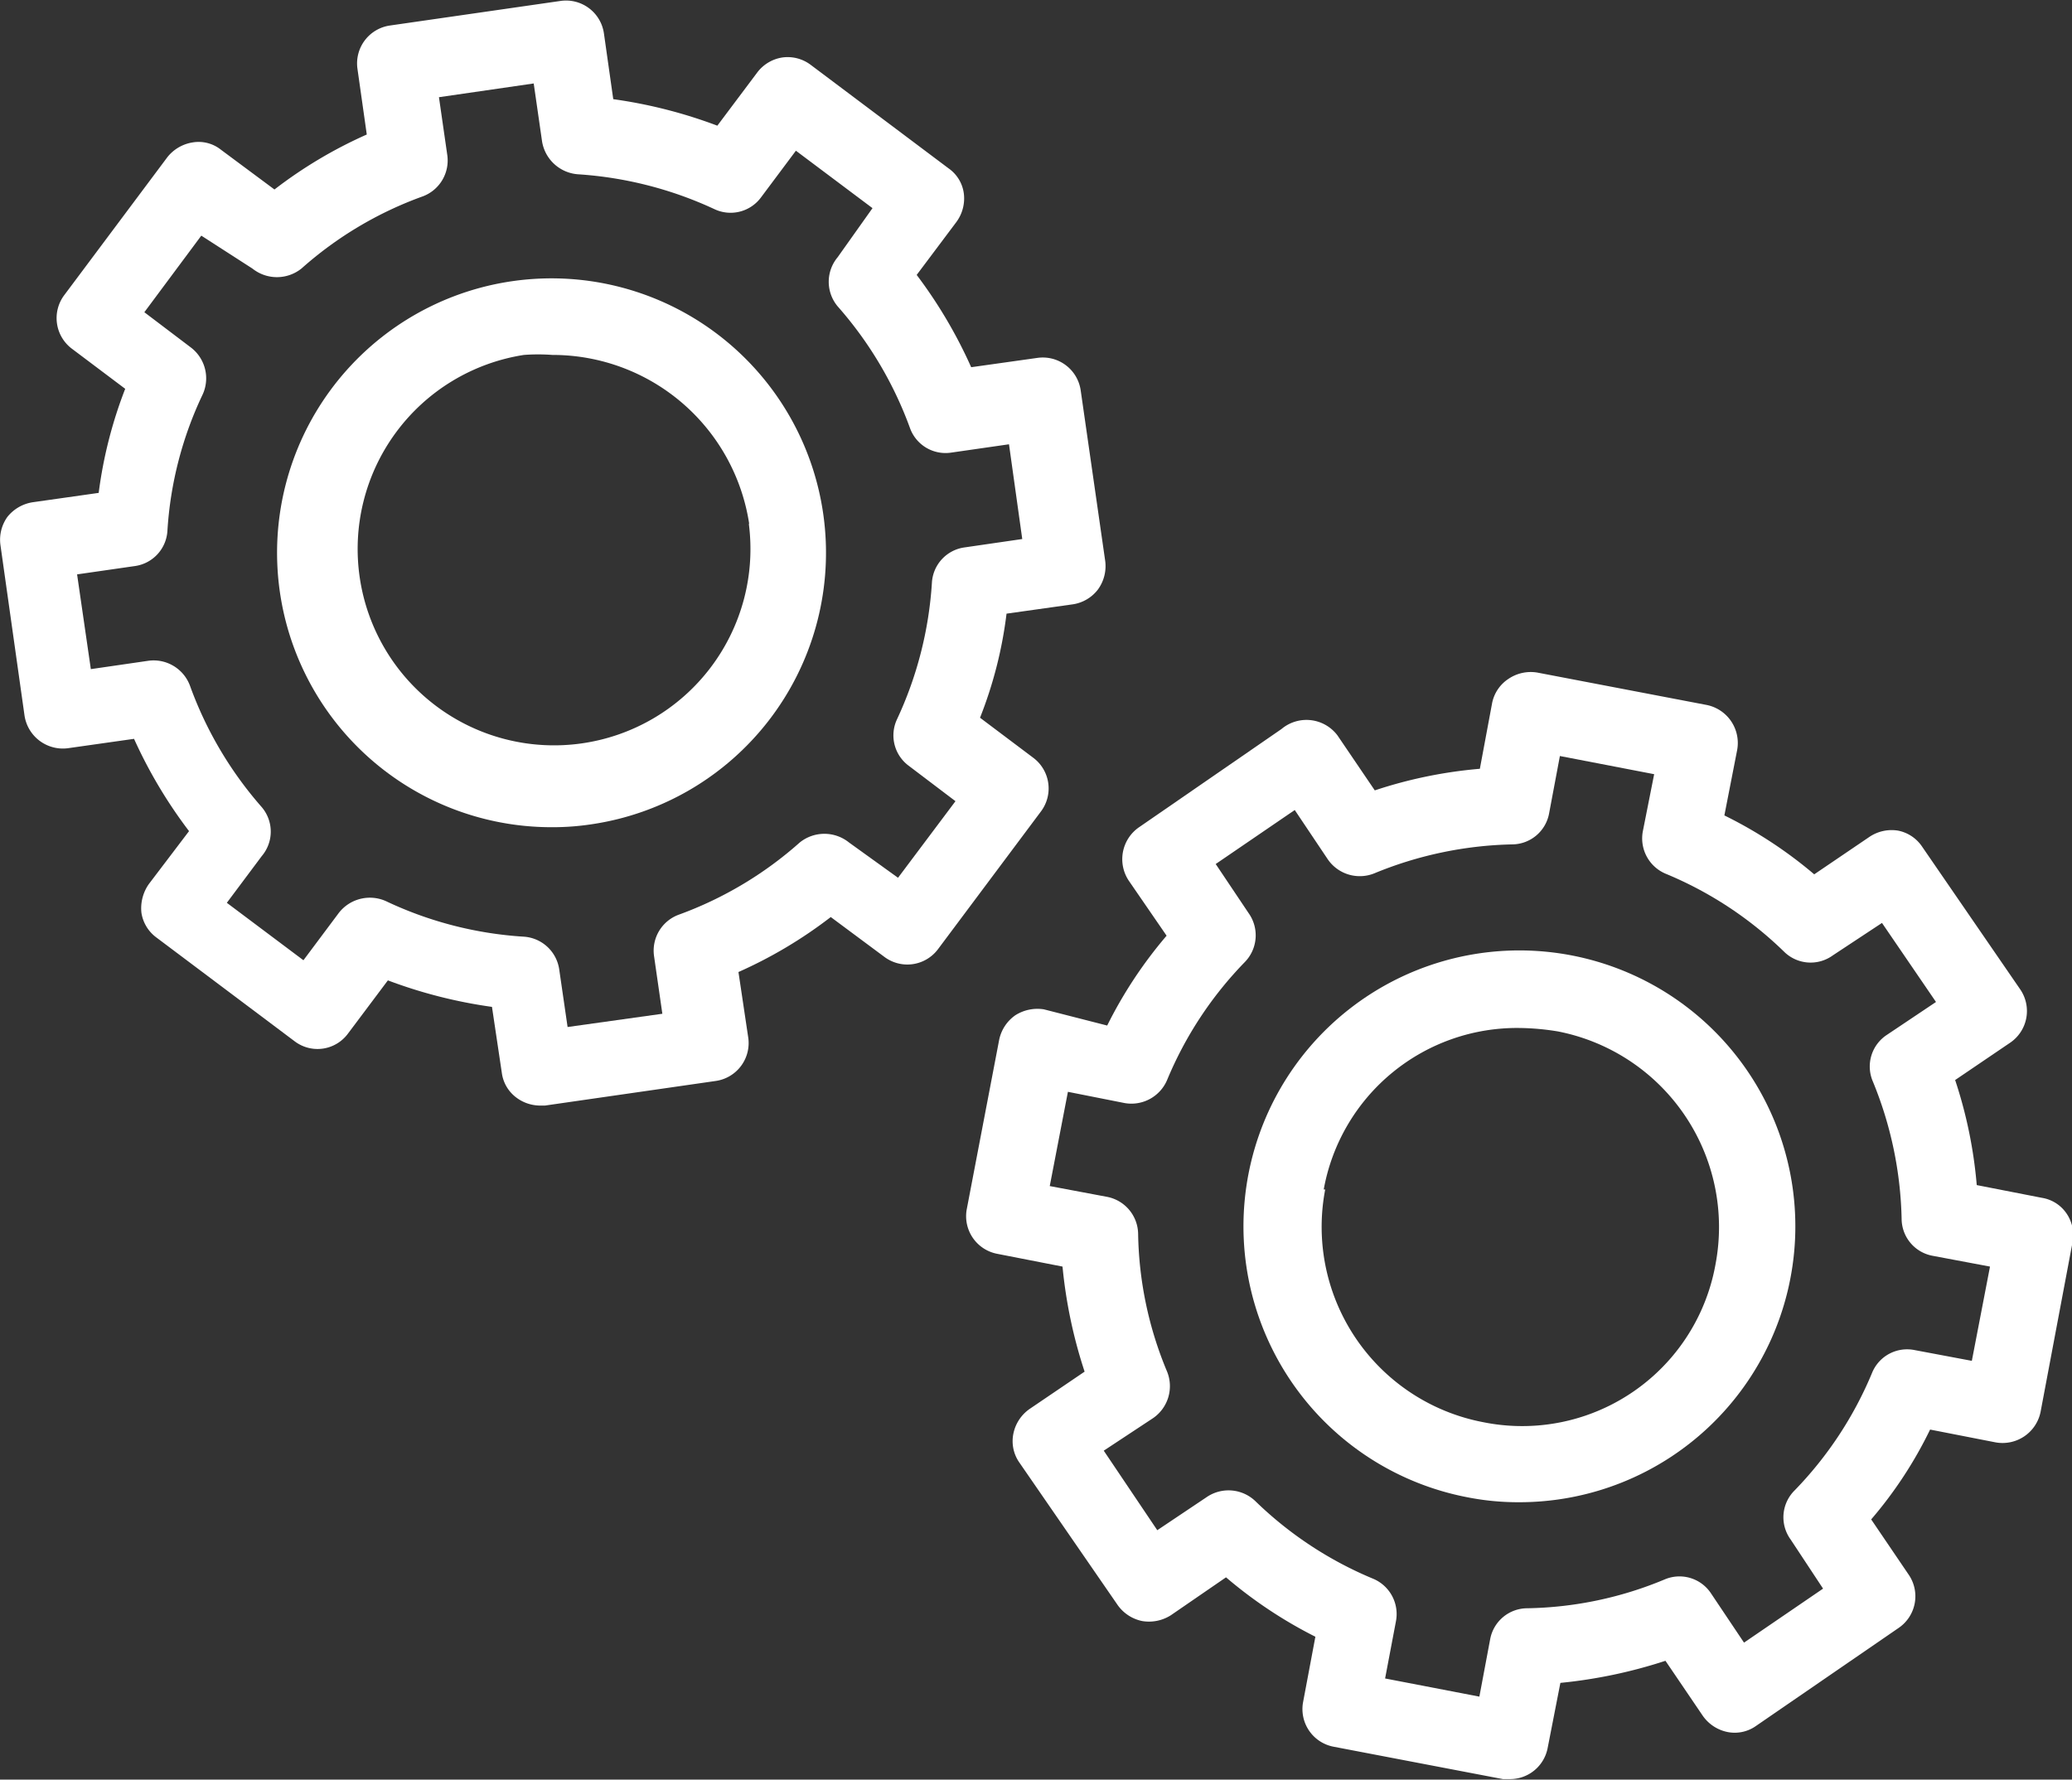
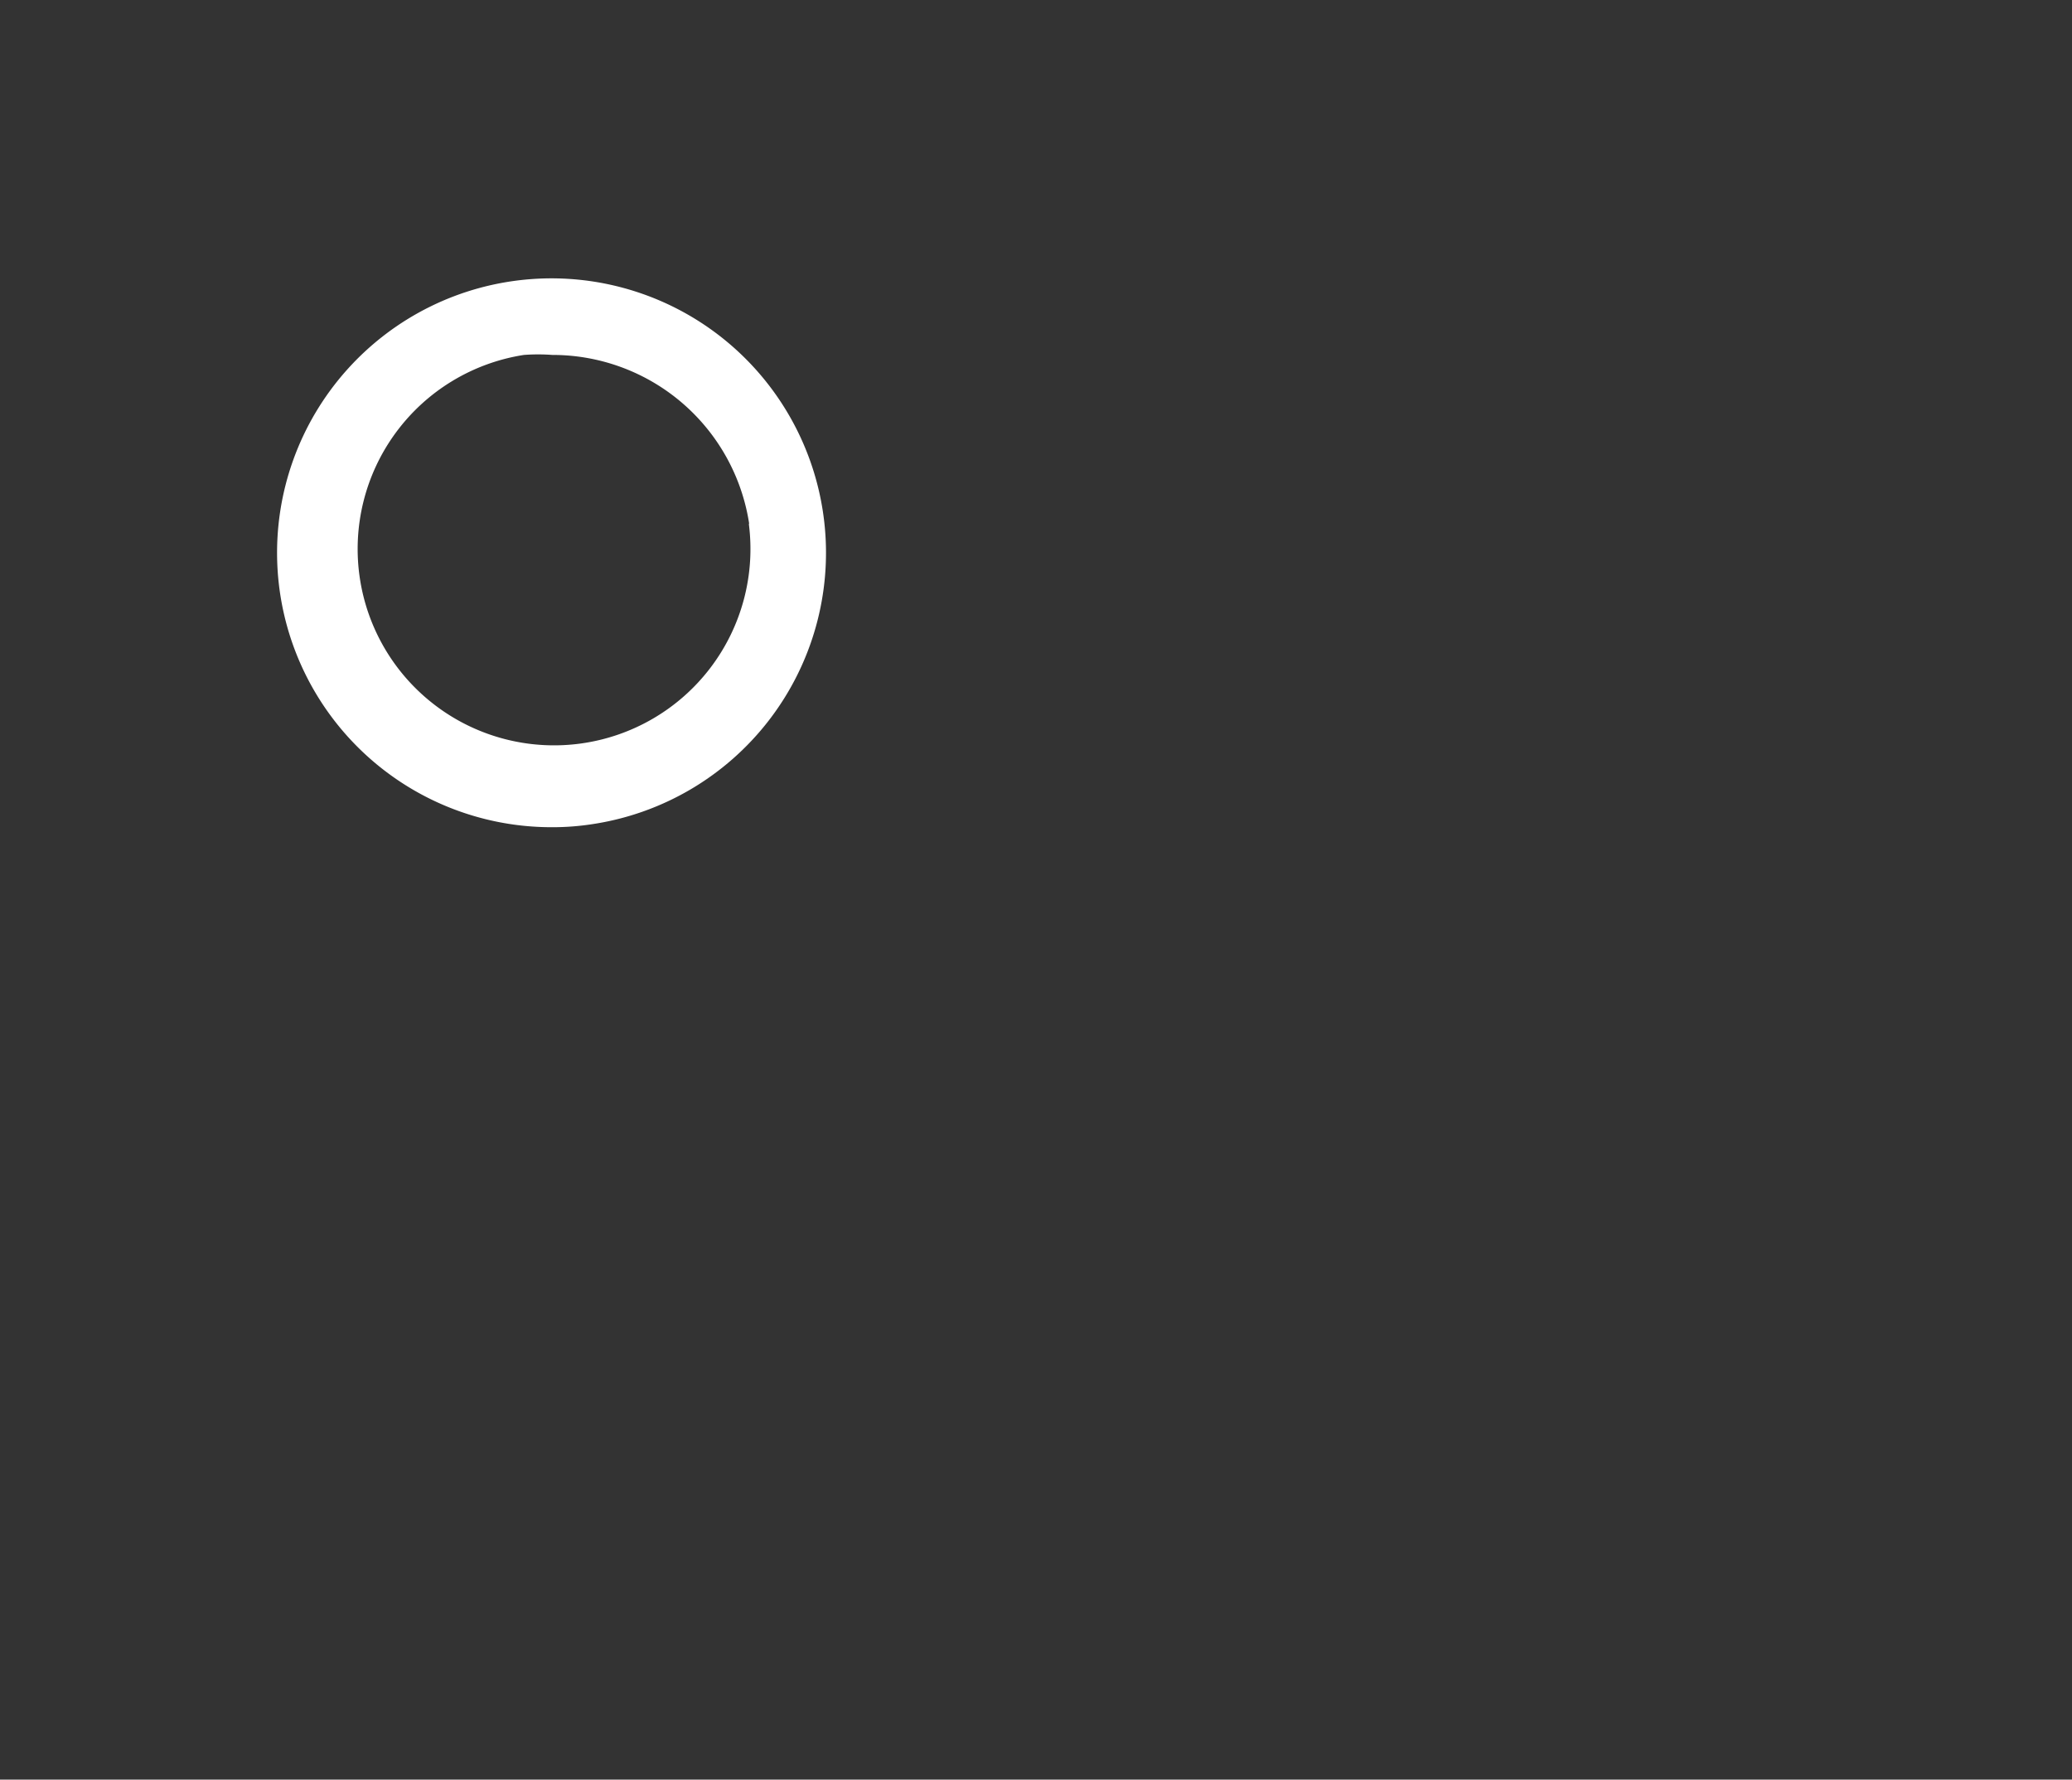
<svg xmlns="http://www.w3.org/2000/svg" id="Layer_1" data-name="Layer 1" viewBox="0 0 42.2 36.25">
  <rect x="0" y="0" width="42.2" height="36.25" fill="#333333" stroke="none" />
  <defs>
    <style>.cls-1{fill:#fff;}</style>
  </defs>
  <title>impianti bianco</title>
-   <path class="cls-1" d="M526.16 217.71a.84.84.0 00-.58.12.81.81.0 00-.33.5l-.66 3.45a.78.78.0 00.62.91l1.33.26a9.82 9.82.0 00.45 2.14l-1.12.76a.81.81.0 00-.33.5.76.76.0 00.12.59l2 2.9a.81.81.0 00.5.33.83.83.0 00.59-.12l1.12-.77a9.14 9.14.0 001.82 1.21l-.25 1.33a.78.78.0 00.62.91l3.45.66h.15a.78.78.0 00.76-.63l.26-1.33a10 10 0 002.14-.45l.76 1.12a.81.81.0 00.5.33.75.75.0 00.58-.12l2.91-2a.78.78.0 00.2-1.09l-.76-1.12a8.5 8.5.0 001.2-1.83l1.33.26a.79.79.0 00.92-.62l.65-3.45a.78.78.0 00-.12-.59.75.75.0 00-.5-.32l-1.33-.26a9.25 9.25.0 00-.44-2.14l1.12-.76a.78.78.0 00.21-1.08l-2-2.91a.77.77.0 00-.49-.33.81.81.0 00-.59.13l-1.12.76a8.89 8.89.0 00-1.83-1.2l.26-1.33a.79.79.0 00-.62-.92l-3.45-.66a.81.81.0 00-.59.13.77.77.0 00-.33.49l-.25 1.34a9.25 9.25.0 00-2.14.44l-.76-1.12A.79.79.0 00531 212l-2.9 2a.79.79.0 00-.21 1.09l.77 1.12a8.93 8.93.0 00-1.21 1.83zm2.51 1.44a7.64 7.64.0 011.58-2.4.78.78.0 00.08-1l-.67-1 1.61-1.1.67 1a.79.79.0 00.95.29 7.77 7.77.0 012.81-.59.77.77.0 00.75-.63l.22-1.17 1.92.37-.23 1.16a.78.78.0 00.47.87 7.64 7.64.0 012.4 1.58.77.77.0 001 .08l1-.66 1.1 1.61-1 .67a.77.77.0 00-.29.94 7.77 7.77.0 01.59 2.81.77.77.0 00.63.75l1.17.22-.37 1.92-1.17-.22a.77.77.0 00-.86.46 7.64 7.64.0 01-1.58 2.4.77.77.0 00-.08 1l.66 1-1.61 1.1-.67-1a.77.77.0 00-.94-.29 7.56 7.56.0 01-2.81.59.77.77.0 00-.75.63l-.22 1.17-1.92-.37.22-1.16a.78.78.0 00-.46-.87 7.64 7.64.0 01-2.4-1.58.79.79.0 00-1-.08l-1 .67-1.09-1.62 1-.66a.79.79.0 00.29-.95 7.56 7.56.0 01-.59-2.81.78.78.0 00-.63-.75l-1.17-.22.37-1.92 1.16.23A.79.79.0 00528.67 219.15z" transform="translate(-504.9 -197.15)" />
-   <path class="cls-1" d="M534.79 227.65h0a5.33 5.33.0 001.05.1 5.62 5.62.0 10-1.05-.1zm-2.93-6.27a4 4 0 014-3.29 5.12 5.12.0 01.77.07 4.06 4.06.0 013.21 4.74 4 4 0 01-4.73 3.22h0a4.05 4.05.0 01-3.22-4.74z" transform="translate(-504.9 -197.15)" />
-   <path class="cls-1" d="M505.4 211.73a.79.79.0 00.89.66l1.34-.19a9.72 9.72.0 001.12 1.88l-.82 1.08a.86.86.0 00-.15.58.77.77.0 00.31.51l2.81 2.11a.77.77.0 001.09-.16l.81-1.08a9.85 9.85.0 002.12.54l.2 1.34a.75.75.0 00.3.51.81.81.0 00.47.16H516l3.47-.5a.78.78.0 00.67-.88l-.2-1.34a9.16 9.16.0 001.88-1.12l1.09.81a.78.78.0 001.09-.15l2.1-2.81a.78.78.0 00-.15-1.09l-1.09-.82a8.58 8.58.0 00.54-2.12l1.35-.19a.79.79.0 00.51-.3.81.81.0 00.15-.58l-.5-3.48a.78.78.0 00-.88-.66l-1.35.19a9.67 9.67.0 00-1.11-1.88l.81-1.08a.81.81.0 00.15-.58.74.74.0 00-.31-.51l-2.81-2.11a.78.78.0 00-.57-.15.79.79.0 00-.52.31l-.81 1.08a9.85 9.85.0 00-2.12-.54l-.19-1.34a.78.78.0 00-.89-.66l-3.47.5a.78.78.0 00-.66.88l.19 1.34a9.16 9.16.0 00-1.88 1.12l-1.09-.81a.73.73.0 00-.57-.15.82.82.0 00-.52.3l-2.1 2.81a.78.78.0 00.15 1.09l1.09.82a9 9 0 00-.54 2.12l-1.34.19a.82.82.0 00-.52.3.8.8.0 00-.14.58zm4.64-9.11a.8.8.0 001 0 7.57 7.57.0 012.47-1.47.78.78.0 00.5-.84l-.17-1.18 1.93-.28.17 1.18a.8.8.0 00.73.67 7.77 7.77.0 012.78.71.77.77.0 00.95-.24l.71-.95 1.56 1.17-.71 1a.78.78.0 000 1 7.75 7.75.0 011.47 2.47.77.77.0 00.84.51l1.18-.17.27 1.93-1.17.17a.77.77.0 00-.67.72 7.71 7.71.0 01-.71 2.78.77.77.0 00.24.95l.95.72-1.17 1.56-1-.72a.8.8.0 00-1 0 7.63 7.63.0 01-2.46 1.47.78.78.0 00-.51.84l.17 1.18-1.93.27-.17-1.17a.78.78.0 00-.72-.67 7.66 7.66.0 01-2.78-.71.8.8.0 00-1 .24l-.71.95-1.56-1.17.71-.95a.77.77.0 000-1 7.72 7.72.0 01-1.46-2.47.79.79.0 00-.85-.51l-1.17.17-.28-1.93 1.18-.17a.77.77.0 00.66-.72 7.53 7.53.0 01.72-2.78.79.79.0 00-.24-.95l-.95-.72 1.16-1.56z" transform="translate(-504.9 -197.15)" />
  <path class="cls-1" d="M516.15 214a5.29 5.29.0 00.8-.06 5.59 5.59.0 10-.8.06zm4-6.19a4 4 0 11-4.58-3.43 3.86 3.86.0 01.58.0A4.05 4.05.0 01520.16 207.83z" transform="translate(-504.9 -197.15)" />
</svg>